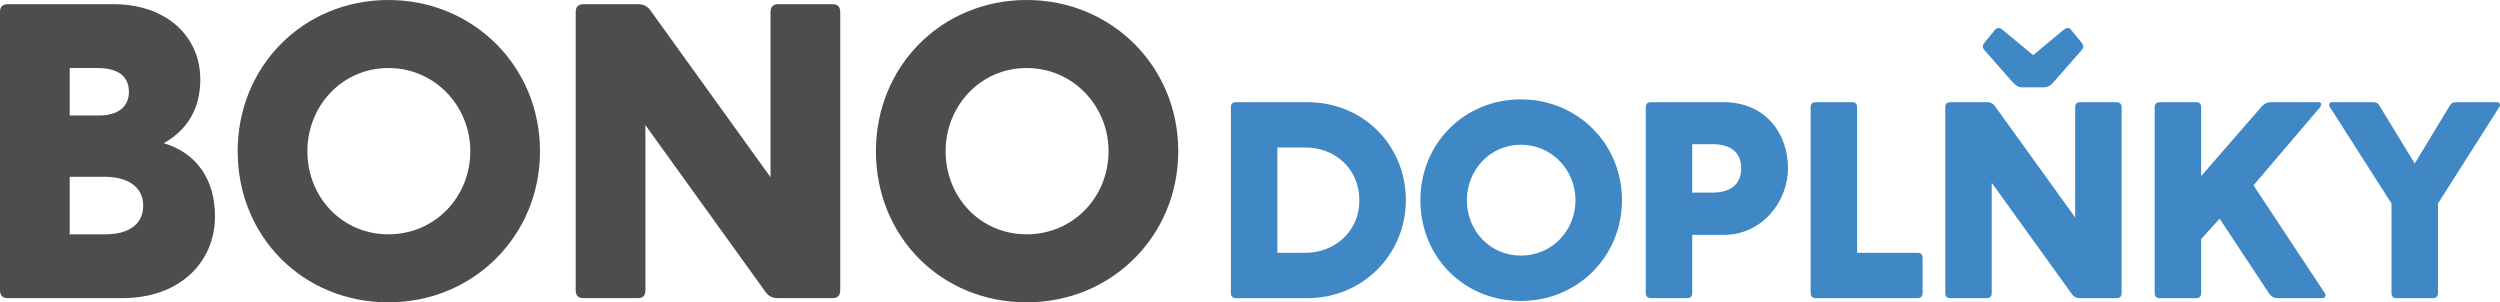
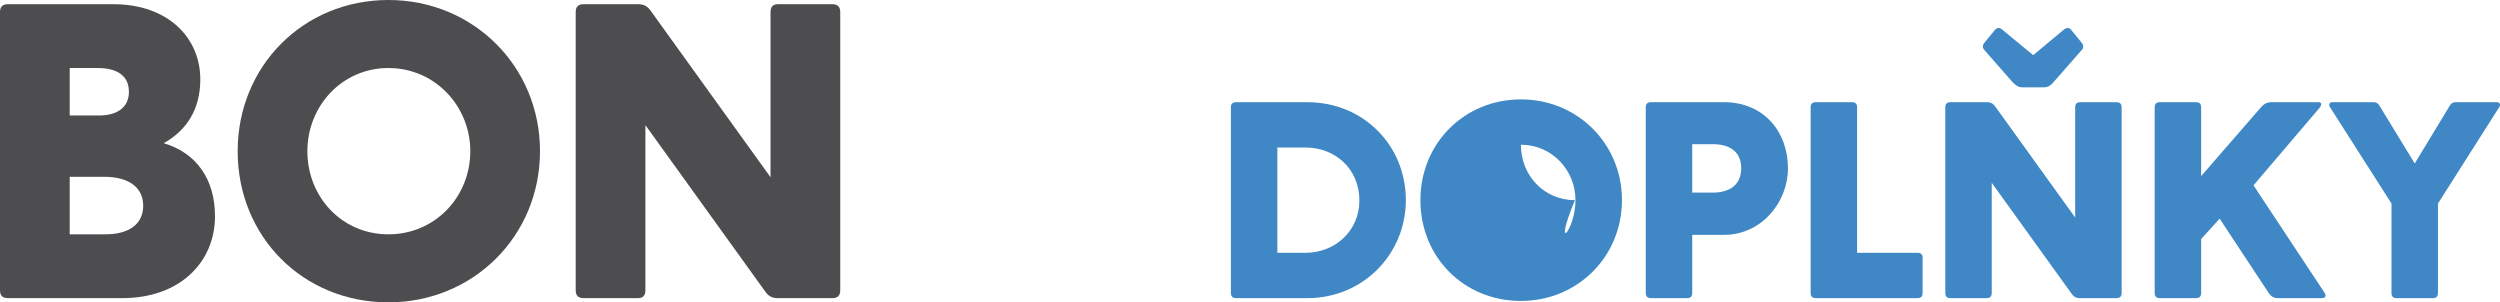
<svg xmlns="http://www.w3.org/2000/svg" version="1.1" id="Layer_1" x="0px" y="0px" width="539.644px" height="65.262px" viewBox="0 0 539.644 65.262" enable-background="new 0 0 539.644 65.262" xml:space="preserve">
  <g>
    <path fill="#4D4D4F" d="M1.723,64.355C0.543,64.355,0,63.812,0,62.634V2.629C0,1.45,0.543,0.906,1.723,0.906h22.751   c11.692,0,18.763,7.16,18.763,16.225c0,6.437-2.9,10.969-7.886,13.777c6.979,2.086,11.058,7.705,11.058,15.772   c0,9.789-7.432,17.675-20.031,17.675H1.723z M15.047,24.927h6.345c4.079,0,6.435-1.904,6.435-5.076   c0-3.263-2.175-5.167-6.797-5.167h-5.982V24.927z M15.047,50.578h7.704c5.167,0,8.157-2.266,8.157-6.164   c0-4.078-3.262-6.254-8.43-6.254h-7.432V50.578z" />
    <path fill="#4D4D4F" d="M116.564,32.631c0,18.311-14.411,32.632-32.721,32.632c-18.4,0-32.541-14.141-32.541-32.632   C51.303,14.322,65.443,0,83.844,0C102.153,0,116.564,14.322,116.564,32.631z M101.519,32.631c0-9.698-7.614-17.947-17.675-17.947   c-10.062,0-17.494,8.249-17.494,17.947c0,9.881,7.433,17.947,17.494,17.947C93.904,50.578,101.519,42.512,101.519,32.631z" />
    <path fill="#4D4D4F" d="M167.867,64.355c-1.451,0-2.176-0.634-2.9-1.722l-25.652-35.622v35.622c0,1.178-0.543,1.722-1.632,1.722   H125.99c-1.179,0-1.723-0.544-1.723-1.722V2.629c0-1.179,0.544-1.723,1.723-1.723h11.783c1.45,0,2.176,0.635,2.9,1.723   l25.652,35.623V2.629c0-1.179,0.543-1.723,1.631-1.723h11.693c1.179,0,1.723,0.544,1.723,1.723v60.005   c0,1.178-0.544,1.722-1.723,1.722H167.867z" />
-     <path fill="#4D4D4F" d="M254.338,32.631c0,18.311-14.412,32.632-32.723,32.632c-18.4,0-32.54-14.141-32.54-32.632   c0-18.309,14.14-32.631,32.54-32.631C239.926,0,254.338,14.322,254.338,32.631z M239.291,32.631   c0-9.698-7.613-17.947-17.676-17.947c-10.061,0-17.494,8.249-17.494,17.947c0,9.881,7.434,17.947,17.494,17.947   C231.678,50.578,239.291,42.512,239.291,32.631z" />
    <path fill="#3F88C5" d="M266.844,64.355c-0.785,0-1.148-0.362-1.148-1.148V23.205c0-0.785,0.363-1.147,1.148-1.147h15.348   c12.086,0,21.271,9.306,21.271,21.148c0,11.603-9.186,21.149-21.271,21.149H266.844z M275.727,54.566h6.104   c6.284,0,11.602-4.652,11.602-11.299c0-6.89-5.317-11.422-11.602-11.422h-6.104V54.566z" />
-     <path fill="#3F88C5" d="M350.112,43.206c0,12.207-9.608,21.754-21.814,21.754c-12.267,0-21.693-9.426-21.693-21.754   c0-12.206,9.427-21.753,21.693-21.753C340.504,21.453,350.112,31,350.112,43.206z M340.081,43.206   c0-6.466-5.075-11.964-11.783-11.964c-6.707,0-11.663,5.498-11.663,11.964c0,6.587,4.956,11.965,11.663,11.965   C335.006,55.171,340.081,49.793,340.081,43.206z" />
+     <path fill="#3F88C5" d="M350.112,43.206c0,12.207-9.608,21.754-21.814,21.754c-12.267,0-21.693-9.426-21.693-21.754   c0-12.206,9.427-21.753,21.693-21.753C340.504,21.453,350.112,31,350.112,43.206z M340.081,43.206   c0-6.466-5.075-11.964-11.783-11.964c0,6.587,4.956,11.965,11.663,11.965   C335.006,55.171,340.081,49.793,340.081,43.206z" />
    <path fill="#3F88C5" d="M356.396,64.355c-0.784,0-1.147-0.362-1.147-1.148V23.205c0-0.785,0.363-1.147,1.147-1.147h15.712   c8.701,0,13.838,6.465,13.838,14.261c0,7.311-5.68,14.381-13.838,14.381h-6.828v12.508c0,0.786-0.363,1.148-1.088,1.148H356.396z    M365.279,41.575h4.411c3.927,0,6.163-1.874,6.163-5.257c0-3.384-2.236-5.197-6.163-5.197h-4.411V41.575z" />
    <path fill="#3F88C5" d="M391.987,64.355c-0.785,0-1.148-0.362-1.148-1.148V23.205c0-0.785,0.363-1.147,1.148-1.147h7.796   c0.725,0,1.087,0.362,1.087,1.147v31.361h13.052c0.726,0,1.088,0.363,1.088,1.088v7.553c0,0.786-0.362,1.148-1.088,1.148H391.987z" />
    <path fill="#3F88C5" d="M448.969,64.355c-0.966,0-1.449-0.423-1.934-1.148l-17.1-23.746v23.746c0,0.786-0.363,1.148-1.089,1.148   h-7.794c-0.786,0-1.148-0.362-1.148-1.148V23.205c0-0.785,0.362-1.147,1.148-1.147h7.854c0.968,0,1.45,0.423,1.935,1.147   l17.101,23.748V23.205c0-0.785,0.362-1.147,1.087-1.147h7.795c0.786,0,1.148,0.362,1.148,1.147v40.002   c0,0.786-0.362,1.148-1.148,1.148H448.969z M436.521,18.854c-0.906,0-1.451-0.483-2.115-1.148l-6.103-6.948   c-0.483-0.544-0.302-1.148,0.121-1.632l2.235-2.72c0.242-0.241,0.483-0.362,0.726-0.362c0.361,0,0.664,0.182,0.905,0.423   l6.587,5.438l6.526-5.438c0.241-0.241,0.604-0.423,0.967-0.423c0.242,0,0.483,0.121,0.664,0.362l2.236,2.72   c0.424,0.483,0.604,1.088,0.121,1.632l-6.104,6.948c-0.544,0.665-1.208,1.148-2.115,1.148H436.521z" />
    <path fill="#3F88C5" d="M491.752,64.355c-1.027,0-1.512-0.362-2.055-1.148l-10.575-16.012l-3.987,4.41v11.602   c0,0.786-0.363,1.148-1.088,1.148h-7.796c-0.786,0-1.148-0.362-1.148-1.148V23.205c0-0.785,0.362-1.147,1.148-1.147h7.796   c0.725,0,1.088,0.362,1.088,1.147V38.01l12.93-14.865c0.605-0.725,1.33-1.087,2.236-1.087h10.152c0.664,0,0.785,0.483,0.302,1.147   l-14.321,16.799l15.348,23.203c0.424,0.666,0.182,1.148-0.604,1.148H491.752z" />
    <path fill="#3F88C5" d="M521.24,35.291l7.613-12.569c0.241-0.423,0.664-0.664,1.209-0.664h9.004c0.543,0,0.784,0.664,0.361,1.147   l-13.173,20.727v19.275c0,0.786-0.362,1.148-1.087,1.148h-7.856c-0.724,0-1.087-0.362-1.087-1.148V43.932L502.99,23.205   c-0.422-0.483-0.18-1.147,0.363-1.147h9.004c0.543,0,0.966,0.241,1.209,0.664L521.24,35.291z" />
  </g>
</svg>